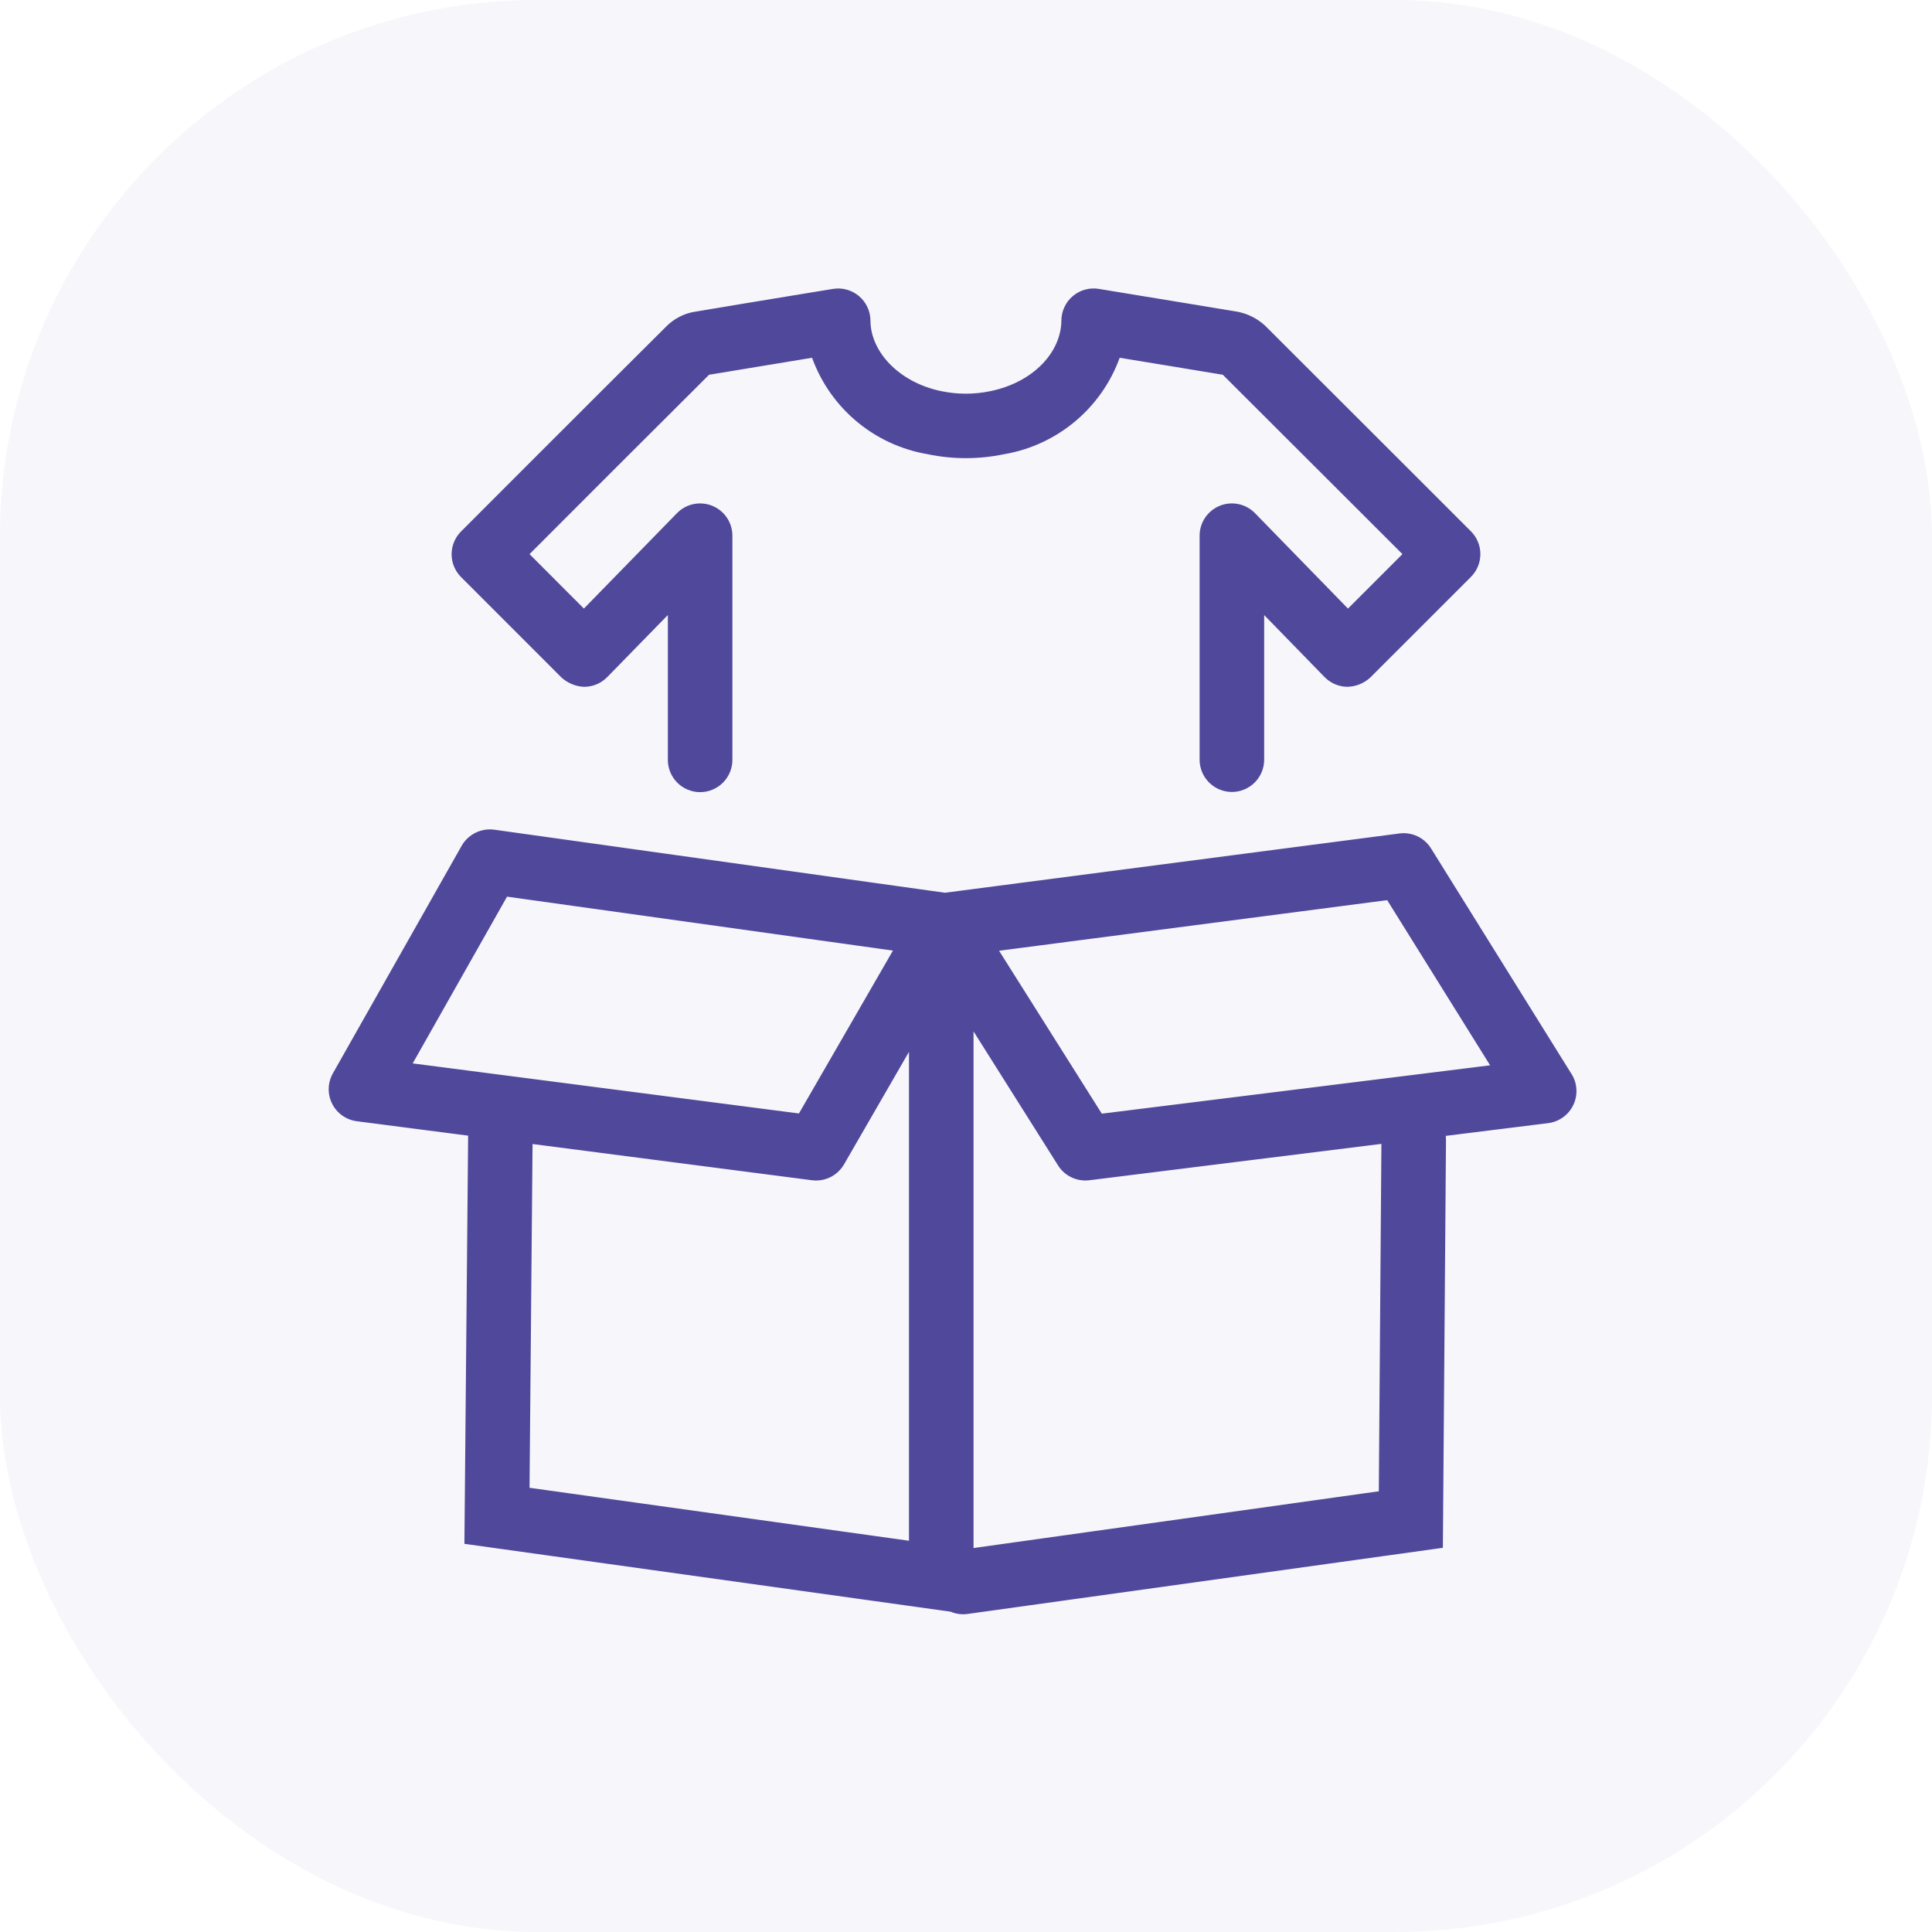
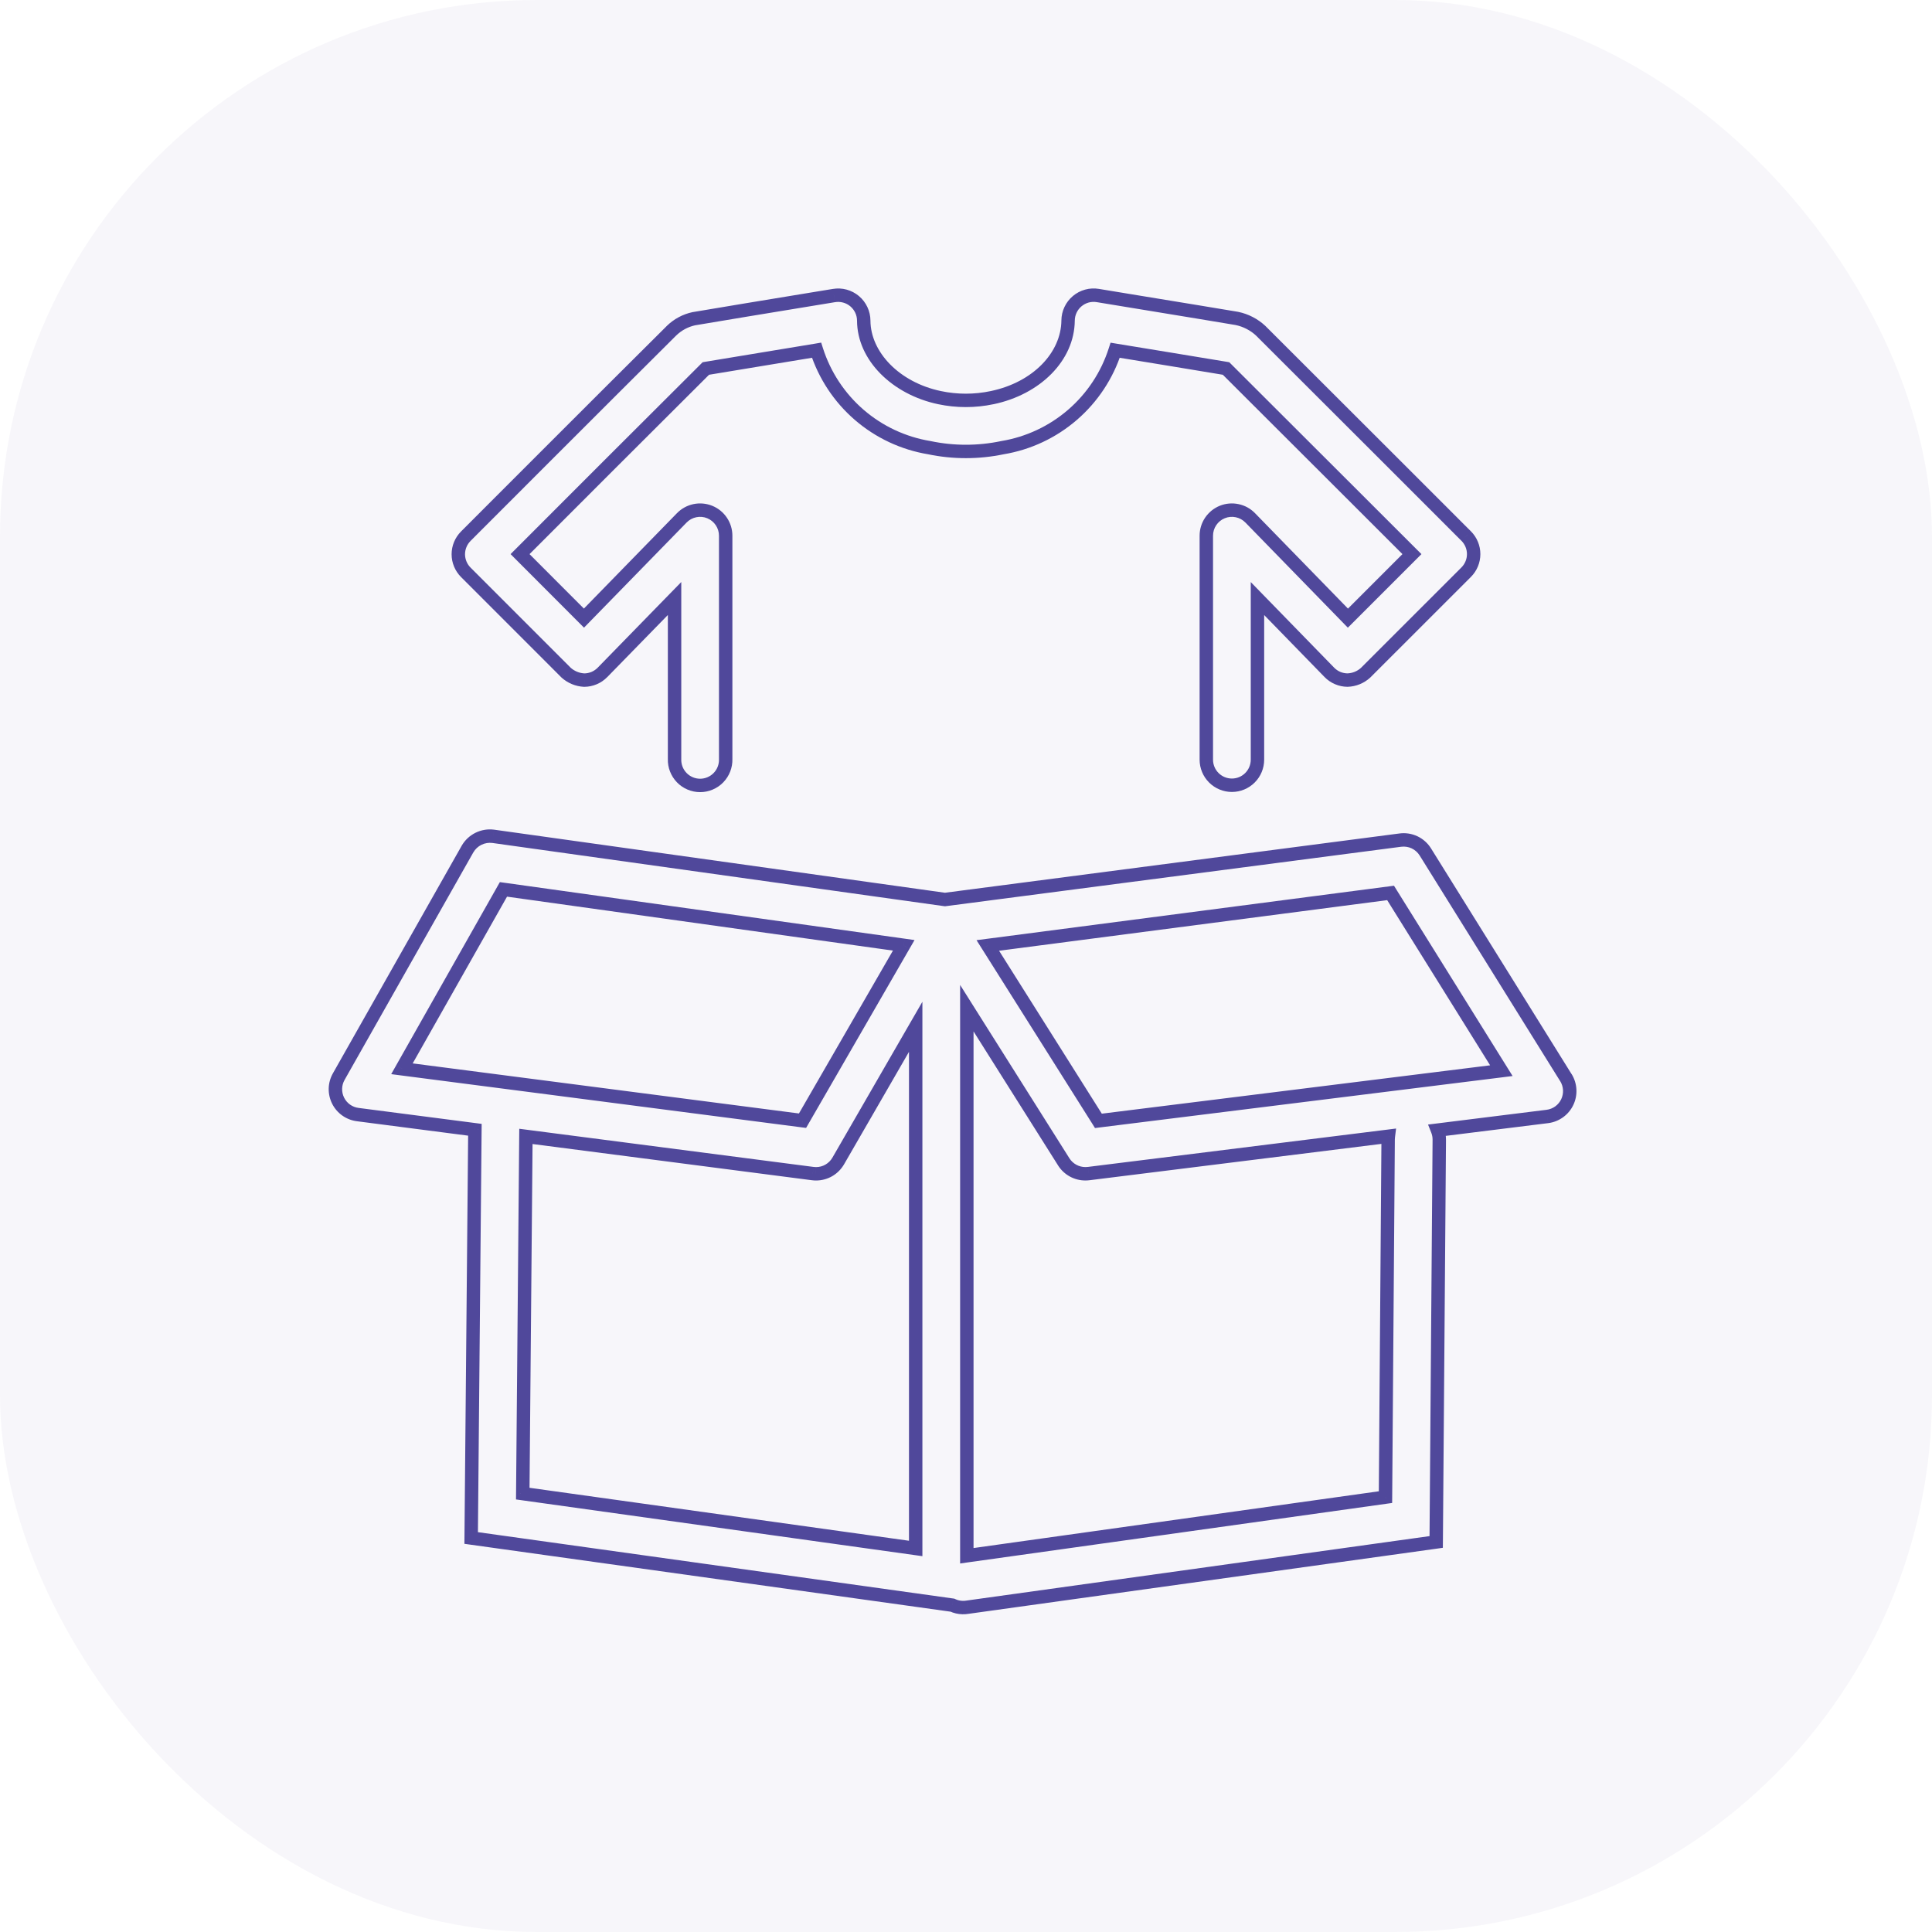
<svg xmlns="http://www.w3.org/2000/svg" width="72" height="72" viewBox="0 0 72 72" fill="none">
  <rect width="72" height="72" rx="20" fill="#50489B" fill-opacity="0.05" />
-   <path fill-rule="evenodd" clip-rule="evenodd" d="M21.774 25.346C21.522 25.334 21.282 25.235 21.095 25.066L17.36 21.329C17.271 21.241 17.201 21.136 17.153 21.02C17.105 20.905 17.08 20.781 17.08 20.656C17.08 20.53 17.105 20.407 17.153 20.291C17.201 20.175 17.271 20.07 17.36 19.982C17.36 19.982 22.698 14.636 25.024 12.326C25.255 12.1 25.546 11.944 25.862 11.877C26.284 11.802 29.07 11.344 30.397 11.126L31.077 11.014C31.213 10.991 31.353 10.998 31.486 11.034C31.62 11.071 31.744 11.136 31.849 11.225C31.955 11.313 32.04 11.424 32.099 11.55C32.158 11.675 32.188 11.811 32.189 11.95C32.194 13.271 33.382 14.476 35.013 14.819C35.66 14.955 36.328 14.955 36.975 14.819C38.629 14.473 39.793 13.292 39.805 11.944C39.806 11.806 39.837 11.67 39.896 11.546C39.955 11.421 40.04 11.311 40.145 11.222C40.251 11.134 40.375 11.069 40.508 11.033C40.641 10.997 40.78 10.99 40.916 11.013C41.037 11.034 41.611 11.128 42.338 11.247C43.764 11.481 45.776 11.811 46.097 11.868C46.428 11.937 46.734 12.095 46.982 12.325C49.297 14.631 54.639 19.976 54.639 19.976C54.728 20.065 54.798 20.17 54.846 20.285C54.894 20.401 54.919 20.525 54.919 20.65C54.919 20.775 54.894 20.899 54.846 21.015C54.798 21.131 54.728 21.235 54.639 21.324L50.897 25.066C50.711 25.238 50.47 25.337 50.217 25.345C50.091 25.344 49.966 25.318 49.85 25.268C49.734 25.219 49.629 25.147 49.541 25.057L46.862 22.307V28.311C46.862 28.563 46.762 28.806 46.583 28.985C46.404 29.163 46.162 29.264 45.909 29.264C45.656 29.264 45.414 29.163 45.235 28.985C45.056 28.806 44.956 28.563 44.956 28.311V19.964C44.956 19.774 45.013 19.589 45.118 19.432C45.224 19.275 45.374 19.152 45.55 19.081C45.726 19.01 45.919 18.992 46.104 19.031C46.29 19.07 46.459 19.163 46.592 19.299L50.233 23.036L52.619 20.65C52.115 20.147 51.37 19.403 50.535 18.568L50.531 18.565L50.53 18.564L50.524 18.557C48.886 16.921 46.903 14.939 45.692 13.733C45.25 13.656 41.894 13.107 41.559 13.053C41.261 13.985 40.711 14.818 39.97 15.458C39.229 16.099 38.326 16.523 37.36 16.683C36.46 16.872 35.531 16.872 34.631 16.683C33.664 16.523 32.761 16.1 32.02 15.459C31.279 14.818 30.729 13.985 30.431 13.052C30.308 13.073 29.691 13.174 28.966 13.293C27.912 13.466 26.629 13.676 26.305 13.733C24.431 15.596 20.863 19.166 19.381 20.65L21.762 23.035L25.409 19.298C25.541 19.163 25.711 19.07 25.897 19.031C26.082 18.992 26.275 19.01 26.45 19.081C26.626 19.153 26.776 19.275 26.882 19.432C26.988 19.589 27.044 19.774 27.044 19.964V28.288C27.048 28.416 27.026 28.543 26.98 28.662C26.934 28.781 26.864 28.889 26.776 28.981C26.687 29.073 26.58 29.145 26.463 29.195C26.345 29.245 26.219 29.271 26.091 29.271C25.964 29.271 25.837 29.245 25.72 29.195C25.602 29.145 25.496 29.073 25.407 28.981C25.318 28.889 25.249 28.781 25.203 28.662C25.157 28.543 25.135 28.416 25.139 28.288V22.305L22.452 25.058C22.363 25.149 22.258 25.221 22.142 25.27C22.025 25.319 21.901 25.345 21.774 25.346ZM31.237 43.268L34.125 38.265V57.706L19.482 55.663L19.599 42.35L30.29 43.736C30.331 43.742 30.372 43.744 30.413 43.744C30.58 43.744 30.744 43.7 30.889 43.616C31.033 43.533 31.154 43.413 31.237 43.268ZM13.331 41.537L17.698 42.103L17.559 57.316L35.493 59.82C35.553 59.848 35.615 59.87 35.68 59.885C35.806 59.914 35.935 59.917 36.062 59.895L53.523 57.465L53.638 42.477C53.639 42.354 53.616 42.232 53.571 42.117L57.665 41.608C57.824 41.588 57.975 41.528 58.105 41.434C58.234 41.341 58.338 41.216 58.407 41.072C58.476 40.928 58.507 40.768 58.498 40.609C58.49 40.449 58.441 40.294 58.356 40.158L58.357 40.162L53.118 31.749C53.021 31.593 52.882 31.469 52.717 31.391C52.551 31.313 52.367 31.285 52.185 31.309L35.218 33.522L18.383 31.168C18.194 31.143 18.002 31.174 17.831 31.259C17.66 31.343 17.518 31.477 17.423 31.642L12.624 40.123C12.547 40.259 12.504 40.412 12.5 40.568C12.496 40.724 12.531 40.879 12.601 41.019C12.67 41.158 12.774 41.279 12.901 41.369C13.028 41.46 13.176 41.517 13.331 41.537ZM51.74 42.345L40.569 43.736C40.53 43.741 40.49 43.743 40.451 43.743C40.289 43.743 40.131 43.703 39.989 43.626C39.848 43.548 39.728 43.436 39.642 43.299L36.031 37.571V57.978L51.633 55.794L51.732 42.456C51.733 42.419 51.735 42.382 51.74 42.345ZM29.908 41.765L14.979 39.83L18.762 33.145L33.68 35.229L29.908 41.765ZM40.934 41.771L36.812 35.234L51.823 33.277L55.951 39.901L40.934 41.771Z" fill="#50489B" />
-   <path d="M21.095 25.066L20.918 25.243L20.927 25.251L21.095 25.066ZM21.774 25.346L21.763 25.596L21.776 25.596L21.774 25.346ZM17.36 21.329L17.537 21.153L17.536 21.152L17.36 21.329ZM17.153 21.02L16.922 21.116L17.153 21.02ZM17.153 20.291L16.922 20.195L17.153 20.291ZM17.36 19.982L17.536 20.159L17.537 20.159L17.36 19.982ZM25.024 12.326L24.849 12.147L24.848 12.149L25.024 12.326ZM25.862 11.877L25.818 11.63L25.81 11.632L25.862 11.877ZM30.397 11.126L30.438 11.373L30.438 11.373L30.397 11.126ZM31.077 11.014L31.117 11.261L31.119 11.261L31.077 11.014ZM31.486 11.034L31.552 10.793V10.793L31.486 11.034ZM32.099 11.55L31.873 11.656V11.656L32.099 11.55ZM32.189 11.95L32.439 11.948L32.439 11.948L32.189 11.95ZM35.013 14.819L35.064 14.574L35.064 14.574L35.013 14.819ZM36.975 14.819L36.923 14.574L36.923 14.574L36.975 14.819ZM39.805 11.944L40.054 11.946V11.946L39.805 11.944ZM39.896 11.546L40.122 11.652L39.896 11.546ZM40.145 11.222L40.306 11.414L40.306 11.414L40.145 11.222ZM40.508 11.033L40.442 10.792V10.792L40.508 11.033ZM40.916 11.013L40.874 11.26L40.874 11.26L40.916 11.013ZM42.338 11.247L42.297 11.494L42.297 11.494L42.338 11.247ZM46.097 11.868L46.148 11.623L46.14 11.621L46.097 11.868ZM46.982 12.325L47.158 12.148L47.152 12.142L46.982 12.325ZM54.639 19.976L54.462 20.153L54.463 20.153L54.639 19.976ZM54.846 20.285L55.077 20.19L55.077 20.19L54.846 20.285ZM54.846 21.015L55.077 21.111L55.077 21.111L54.846 21.015ZM54.639 21.324L54.463 21.147L54.463 21.147L54.639 21.324ZM50.897 25.066L51.067 25.249L51.074 25.242L50.897 25.066ZM50.217 25.345L50.215 25.595L50.224 25.595L50.217 25.345ZM49.85 25.268L49.752 25.498L49.752 25.498L49.85 25.268ZM49.541 25.057L49.72 24.882L49.72 24.882L49.541 25.057ZM46.862 22.307L47.041 22.132L46.612 21.692V22.307H46.862ZM46.583 28.985L46.406 28.808L46.406 28.808L46.583 28.985ZM45.235 28.985L45.412 28.808L45.412 28.808L45.235 28.985ZM44.956 19.964L44.706 19.964V19.964H44.956ZM45.118 19.432L45.326 19.571L45.326 19.571L45.118 19.432ZM46.104 19.031L46.155 18.787L46.155 18.787L46.104 19.031ZM46.592 19.299L46.413 19.474L46.413 19.474L46.592 19.299ZM50.233 23.036L50.054 23.211L50.23 23.392L50.41 23.213L50.233 23.036ZM52.619 20.65L52.796 20.827L52.973 20.65L52.795 20.473L52.619 20.65ZM50.535 18.568L50.711 18.391L50.711 18.391L50.535 18.568ZM50.531 18.565L50.354 18.741L50.354 18.741L50.531 18.565ZM50.53 18.564L50.707 18.387L50.707 18.387L50.53 18.564ZM50.524 18.557L50.347 18.734L50.347 18.734L50.524 18.557ZM45.692 13.733L45.868 13.556L45.812 13.5L45.734 13.486L45.692 13.733ZM41.559 13.053L41.599 12.806L41.387 12.771L41.321 12.976L41.559 13.053ZM39.97 15.458L40.134 15.647L39.97 15.458ZM37.36 16.683L37.319 16.436L37.309 16.438L37.36 16.683ZM34.631 16.683L34.682 16.438L34.672 16.436L34.631 16.683ZM32.02 15.459L32.183 15.27V15.27L32.02 15.459ZM30.431 13.052L30.669 12.976L30.603 12.768L30.388 12.805L30.431 13.052ZM28.966 13.293L28.925 13.046L28.966 13.293ZM26.305 13.733L26.262 13.486L26.184 13.5L26.128 13.556L26.305 13.733ZM19.381 20.65L19.204 20.474L19.028 20.65L19.204 20.827L19.381 20.65ZM21.762 23.035L21.585 23.212L21.764 23.391L21.941 23.21L21.762 23.035ZM25.409 19.298L25.23 19.123L25.23 19.123L25.409 19.298ZM25.897 19.031L25.846 18.786L25.897 19.031ZM26.45 19.081L26.356 19.313L26.45 19.081ZM26.882 19.432L26.674 19.572L26.882 19.432ZM27.044 19.964H27.294V19.964L27.044 19.964ZM27.044 28.288H26.794L26.794 28.296L27.044 28.288ZM26.776 28.981L26.596 28.807L26.596 28.807L26.776 28.981ZM25.72 29.195L25.622 29.425H25.622L25.72 29.195ZM25.407 28.981L25.587 28.807L25.587 28.807L25.407 28.981ZM25.139 28.288L25.389 28.296V28.288H25.139ZM25.139 22.305H25.389V21.691L24.96 22.13L25.139 22.305ZM22.452 25.058L22.63 25.233L22.631 25.233L22.452 25.058ZM22.142 25.27L22.239 25.5H22.239L22.142 25.27ZM34.125 38.265H34.375V37.332L33.908 38.14L34.125 38.265ZM31.237 43.268L31.021 43.143L31.021 43.143L31.237 43.268ZM34.125 57.706L34.09 57.954L34.375 57.994V57.706H34.125ZM19.482 55.663L19.232 55.66L19.23 55.88L19.447 55.91L19.482 55.663ZM19.599 42.35L19.631 42.102L19.352 42.066L19.349 42.348L19.599 42.35ZM30.29 43.736L30.326 43.488L30.322 43.488L30.29 43.736ZM30.413 43.744L30.413 43.494L30.41 43.494L30.413 43.744ZM30.889 43.616L31.014 43.833H31.014L30.889 43.616ZM17.698 42.103L17.948 42.106L17.95 41.884L17.73 41.855L17.698 42.103ZM13.331 41.537L13.363 41.289L13.363 41.289L13.331 41.537ZM17.559 57.316L17.309 57.314L17.307 57.534L17.524 57.564L17.559 57.316ZM35.493 59.82L35.599 59.593L35.565 59.577L35.527 59.572L35.493 59.82ZM35.68 59.885L35.623 60.128L35.68 59.885ZM36.062 59.895L36.028 59.647L36.019 59.649L36.062 59.895ZM53.523 57.465L53.557 57.712L53.771 57.682L53.773 57.467L53.523 57.465ZM53.638 42.477L53.388 42.475L53.388 42.475L53.638 42.477ZM53.571 42.117L53.54 41.869L53.219 41.909L53.338 42.209L53.571 42.117ZM57.665 41.608L57.696 41.856L57.697 41.856L57.665 41.608ZM58.105 41.434L58.251 41.637L58.105 41.434ZM58.407 41.072L58.182 40.964L58.182 40.964L58.407 41.072ZM58.498 40.609L58.748 40.595V40.595L58.498 40.609ZM58.356 40.158L58.569 40.026L58.114 40.219L58.356 40.158ZM58.357 40.162L58.145 40.294L58.6 40.101L58.357 40.162ZM53.118 31.749L52.906 31.881L52.906 31.881L53.118 31.749ZM52.717 31.391L52.823 31.165V31.165L52.717 31.391ZM52.185 31.309L52.218 31.556L52.218 31.556L52.185 31.309ZM35.218 33.522L35.183 33.77L35.217 33.774L35.25 33.77L35.218 33.522ZM18.383 31.168L18.418 30.92L18.416 30.92L18.383 31.168ZM17.423 31.642L17.206 31.517L17.205 31.519L17.423 31.642ZM12.624 40.123L12.841 40.247L12.841 40.246L12.624 40.123ZM12.5 40.568L12.25 40.562L12.5 40.568ZM12.601 41.019L12.824 40.907L12.601 41.019ZM12.901 41.369L13.046 41.166L13.046 41.166L12.901 41.369ZM51.74 42.345L51.988 42.377L52.028 42.057L51.709 42.097L51.74 42.345ZM40.569 43.736L40.539 43.488L40.537 43.488L40.569 43.736ZM40.451 43.743L40.453 43.493L40.45 43.493L40.451 43.743ZM39.989 43.626L39.869 43.845L39.869 43.845L39.989 43.626ZM39.642 43.299L39.431 43.432L39.431 43.433L39.642 43.299ZM36.031 37.571L36.242 37.438L35.781 36.706V37.571H36.031ZM36.031 57.978H35.781V58.266L36.065 58.226L36.031 57.978ZM51.633 55.794L51.667 56.041L51.881 56.011L51.883 55.796L51.633 55.794ZM51.732 42.456L51.482 42.454V42.455L51.732 42.456ZM14.979 39.83L14.762 39.706L14.579 40.03L14.947 40.078L14.979 39.83ZM29.908 41.765L29.875 42.013L30.041 42.034L30.124 41.89L29.908 41.765ZM18.762 33.145L18.796 32.897L18.628 32.874L18.544 33.022L18.762 33.145ZM33.68 35.229L33.896 35.354L34.082 35.033L33.714 34.981L33.68 35.229ZM36.812 35.234L36.78 34.987L36.392 35.037L36.601 35.368L36.812 35.234ZM40.934 41.771L40.723 41.904L40.807 42.039L40.965 42.019L40.934 41.771ZM51.823 33.277L52.035 33.145L51.95 33.008L51.791 33.029L51.823 33.277ZM55.951 39.901L55.982 40.149L56.37 40.1L56.163 39.768L55.951 39.901ZM20.927 25.251C21.157 25.459 21.453 25.581 21.763 25.596L21.786 25.096C21.592 25.087 21.407 25.011 21.263 24.881L20.927 25.251ZM17.183 21.506L20.918 25.242L21.272 24.889L17.537 21.153L17.183 21.506ZM16.922 21.116C16.983 21.262 17.071 21.395 17.183 21.506L17.536 21.152C17.471 21.087 17.419 21.01 17.384 20.924L16.922 21.116ZM16.83 20.656C16.83 20.814 16.861 20.97 16.922 21.116L17.384 20.924C17.349 20.839 17.33 20.748 17.33 20.656H16.83ZM16.922 20.195C16.861 20.341 16.83 20.498 16.83 20.656H17.33C17.33 20.563 17.349 20.472 17.384 20.387L16.922 20.195ZM17.183 19.805C17.071 19.917 16.983 20.049 16.922 20.195L17.384 20.387C17.419 20.301 17.471 20.224 17.536 20.159L17.183 19.805ZM24.848 12.149C23.684 13.304 21.768 15.218 20.143 16.843C19.33 17.656 18.59 18.396 18.053 18.934C17.785 19.202 17.567 19.42 17.417 19.571C17.341 19.646 17.283 19.705 17.243 19.745C17.223 19.764 17.208 19.78 17.198 19.79C17.193 19.795 17.189 19.799 17.187 19.801C17.185 19.803 17.184 19.803 17.184 19.804C17.183 19.805 17.183 19.805 17.183 19.805C17.183 19.805 17.183 19.805 17.183 19.805C17.183 19.805 17.183 19.805 17.36 19.982C17.537 20.159 17.537 20.158 17.537 20.158C17.537 20.158 17.537 20.158 17.537 20.158C17.537 20.158 17.537 20.158 17.538 20.157C17.538 20.157 17.539 20.156 17.54 20.155C17.543 20.152 17.547 20.148 17.552 20.143C17.562 20.133 17.577 20.118 17.597 20.098C17.637 20.058 17.695 20 17.77 19.924C17.921 19.774 18.139 19.556 18.407 19.287C18.944 18.75 19.684 18.009 20.496 17.197C22.122 15.572 24.037 13.658 25.2 12.503L24.848 12.149ZM25.81 11.632C25.447 11.709 25.114 11.888 24.849 12.147L25.198 12.505C25.396 12.312 25.644 12.179 25.914 12.121L25.81 11.632ZM30.357 10.879C29.031 11.097 26.242 11.555 25.818 11.631L25.906 12.123C26.326 12.048 29.108 11.591 30.438 11.373L30.357 10.879ZM31.036 10.768L30.357 10.879L30.438 11.373L31.117 11.261L31.036 10.768ZM31.552 10.793C31.384 10.747 31.207 10.739 31.035 10.768L31.119 11.261C31.219 11.244 31.322 11.249 31.421 11.276L31.552 10.793ZM32.01 11.033C31.877 10.921 31.72 10.839 31.552 10.793L31.421 11.276C31.519 11.302 31.61 11.35 31.689 11.416L32.01 11.033ZM32.325 11.444C32.251 11.286 32.144 11.146 32.01 11.033L31.689 11.416C31.767 11.482 31.829 11.563 31.873 11.656L32.325 11.444ZM32.439 11.948C32.438 11.774 32.399 11.601 32.325 11.444L31.873 11.656C31.916 11.748 31.939 11.849 31.939 11.951L32.439 11.948ZM35.064 14.574C33.507 14.247 32.444 13.114 32.439 11.948L31.939 11.95C31.945 13.428 33.257 14.705 34.961 15.063L35.064 14.574ZM36.923 14.574C36.31 14.704 35.677 14.704 35.064 14.574L34.961 15.063C35.642 15.207 36.345 15.207 37.026 15.063L36.923 14.574ZM39.555 11.942C39.544 13.135 38.503 14.244 36.923 14.574L37.026 15.064C38.755 14.702 40.041 13.448 40.054 11.946L39.555 11.942ZM39.67 11.439C39.595 11.596 39.556 11.768 39.555 11.942L40.054 11.946C40.055 11.845 40.078 11.744 40.122 11.652L39.67 11.439ZM39.985 11.031C39.851 11.142 39.744 11.282 39.67 11.439L40.122 11.652C40.165 11.56 40.228 11.479 40.306 11.414L39.985 11.031ZM40.442 10.792C40.274 10.837 40.118 10.919 39.985 11.031L40.306 11.414C40.384 11.349 40.475 11.301 40.573 11.274L40.442 10.792ZM40.958 10.767C40.786 10.738 40.61 10.746 40.442 10.792L40.573 11.274C40.671 11.248 40.774 11.243 40.874 11.26L40.958 10.767ZM42.378 11.001C41.651 10.881 41.077 10.787 40.957 10.767L40.874 11.26C40.996 11.28 41.571 11.375 42.297 11.494L42.378 11.001ZM46.14 11.621C45.818 11.565 43.803 11.234 42.378 11.001L42.297 11.494C43.725 11.728 45.734 12.058 46.053 12.114L46.14 11.621ZM47.152 12.142C46.871 11.881 46.523 11.701 46.148 11.623L46.046 12.113C46.332 12.172 46.597 12.309 46.812 12.508L47.152 12.142ZM54.639 19.976C54.816 19.8 54.816 19.8 54.816 19.8C54.816 19.8 54.816 19.799 54.816 19.799C54.816 19.799 54.816 19.799 54.815 19.799C54.815 19.798 54.814 19.797 54.812 19.796C54.81 19.793 54.806 19.789 54.801 19.784C54.791 19.774 54.776 19.759 54.756 19.739C54.716 19.699 54.657 19.641 54.582 19.566C54.431 19.415 54.214 19.197 53.945 18.928C53.408 18.391 52.668 17.651 51.855 16.839C50.23 15.214 48.316 13.301 47.158 12.148L46.805 12.502C47.963 13.655 49.877 15.568 51.502 17.192C52.314 18.005 53.055 18.745 53.592 19.282C53.86 19.55 54.078 19.768 54.228 19.919C54.304 19.994 54.362 20.053 54.402 20.093C54.422 20.112 54.437 20.128 54.447 20.138C54.452 20.143 54.456 20.147 54.459 20.149C54.46 20.151 54.461 20.151 54.462 20.152C54.462 20.152 54.462 20.153 54.462 20.153C54.462 20.153 54.462 20.153 54.462 20.153C54.462 20.153 54.462 20.153 54.639 19.976ZM55.077 20.19C55.017 20.044 54.928 19.911 54.816 19.799L54.463 20.153C54.528 20.218 54.58 20.296 54.615 20.381L55.077 20.19ZM55.169 20.65C55.169 20.492 55.138 20.336 55.077 20.19L54.615 20.381C54.651 20.466 54.669 20.558 54.669 20.65H55.169ZM55.077 21.111C55.138 20.965 55.169 20.808 55.169 20.65H54.669C54.669 20.742 54.651 20.834 54.615 20.919L55.077 21.111ZM54.816 21.501C54.928 21.389 55.017 21.257 55.077 21.111L54.615 20.919C54.58 21.004 54.528 21.082 54.463 21.147L54.816 21.501ZM51.074 25.242L54.816 21.501L54.463 21.147L50.72 24.889L51.074 25.242ZM50.224 25.595C50.538 25.585 50.837 25.462 51.067 25.249L50.727 24.883C50.585 25.014 50.402 25.089 50.209 25.095L50.224 25.595ZM49.752 25.498C49.898 25.561 50.056 25.594 50.215 25.595L50.219 25.095C50.126 25.094 50.034 25.075 49.948 25.039L49.752 25.498ZM49.362 25.231C49.473 25.345 49.605 25.436 49.752 25.498L49.948 25.039C49.863 25.002 49.785 24.949 49.72 24.882L49.362 25.231ZM46.683 22.481L49.362 25.231L49.72 24.882L47.041 22.132L46.683 22.481ZM47.112 28.311V22.307H46.612V28.311H47.112ZM46.76 29.161C46.985 28.936 47.112 28.63 47.112 28.311H46.612C46.612 28.497 46.538 28.676 46.406 28.808L46.76 29.161ZM45.909 29.514C46.228 29.514 46.534 29.387 46.76 29.161L46.406 28.808C46.274 28.94 46.096 29.014 45.909 29.014V29.514ZM45.058 29.161C45.284 29.387 45.59 29.514 45.909 29.514V29.014C45.722 29.014 45.544 28.94 45.412 28.808L45.058 29.161ZM44.706 28.311C44.706 28.63 44.833 28.936 45.058 29.161L45.412 28.808C45.28 28.676 45.206 28.497 45.206 28.311H44.706ZM44.706 19.964V28.311H45.206V19.964H44.706ZM44.911 19.292C44.777 19.491 44.706 19.724 44.706 19.964L45.206 19.964C45.206 19.824 45.248 19.687 45.326 19.571L44.911 19.292ZM45.456 18.849C45.234 18.94 45.045 19.094 44.911 19.292L45.326 19.571C45.404 19.455 45.515 19.365 45.644 19.313L45.456 18.849ZM46.155 18.787C45.921 18.738 45.678 18.759 45.456 18.849L45.644 19.313C45.774 19.26 45.916 19.247 46.053 19.276L46.155 18.787ZM46.771 19.125C46.604 18.953 46.39 18.835 46.155 18.787L46.053 19.276C46.19 19.305 46.315 19.373 46.413 19.474L46.771 19.125ZM50.412 22.862L46.771 19.125L46.413 19.474L50.054 23.211L50.412 22.862ZM52.442 20.473L50.056 22.86L50.41 23.213L52.796 20.827L52.442 20.473ZM50.358 18.745C51.193 19.58 51.938 20.324 52.442 20.827L52.795 20.473C52.291 19.97 51.547 19.226 50.711 18.391L50.358 18.745ZM50.354 18.741L50.358 18.745L50.711 18.391L50.708 18.388L50.354 18.741ZM50.353 18.74L50.354 18.741L50.708 18.388L50.707 18.387L50.353 18.74ZM50.347 18.734L50.354 18.741L50.707 18.387L50.7 18.38L50.347 18.734ZM45.515 13.91C46.726 15.116 48.71 17.098 50.347 18.734L50.7 18.38C49.063 16.744 47.079 14.762 45.868 13.556L45.515 13.91ZM41.519 13.299C41.855 13.354 45.209 13.903 45.649 13.979L45.734 13.486C45.291 13.41 41.933 12.861 41.599 12.806L41.519 13.299ZM40.134 15.647C40.909 14.977 41.485 14.105 41.797 13.129L41.321 12.976C41.037 13.865 40.513 14.659 39.807 15.269L40.134 15.647ZM37.401 16.93C38.413 16.762 39.358 16.318 40.134 15.647L39.807 15.269C39.1 15.88 38.24 16.283 37.319 16.436L37.401 16.93ZM34.58 16.928C35.513 17.123 36.478 17.123 37.411 16.928L37.309 16.438C36.443 16.62 35.548 16.62 34.682 16.438L34.58 16.928ZM31.856 15.648C32.632 16.319 33.578 16.762 34.59 16.93L34.672 16.436C33.751 16.284 32.889 15.88 32.183 15.27L31.856 15.648ZM30.193 13.128C30.505 14.105 31.08 14.977 31.856 15.648L32.183 15.27C31.477 14.659 30.953 13.865 30.669 12.976L30.193 13.128ZM29.006 13.54C29.73 13.421 30.349 13.32 30.474 13.298L30.388 12.805C30.267 12.826 29.651 12.927 28.925 13.046L29.006 13.54ZM26.348 13.979C26.67 13.923 27.951 13.713 29.006 13.54L28.925 13.046C27.872 13.219 26.588 13.43 26.262 13.486L26.348 13.979ZM19.558 20.827C21.04 19.343 24.607 15.773 26.481 13.91L26.128 13.556C24.254 15.419 20.686 18.989 19.204 20.474L19.558 20.827ZM21.939 22.859L19.558 20.474L19.204 20.827L21.585 23.212L21.939 22.859ZM25.23 19.123L21.583 22.861L21.941 23.21L25.588 19.473L25.23 19.123ZM25.846 18.786C25.612 18.835 25.397 18.952 25.23 19.123L25.588 19.473C25.686 19.373 25.811 19.304 25.948 19.276L25.846 18.786ZM26.545 18.85C26.323 18.76 26.08 18.738 25.846 18.786L25.948 19.276C26.084 19.247 26.227 19.26 26.356 19.313L26.545 18.85ZM27.089 19.293C26.956 19.094 26.766 18.94 26.545 18.85L26.356 19.313C26.485 19.366 26.596 19.456 26.674 19.572L27.089 19.293ZM27.294 19.964C27.294 19.725 27.223 19.491 27.089 19.293L26.674 19.572C26.752 19.688 26.794 19.824 26.794 19.964L27.294 19.964ZM27.294 28.288V19.964H26.794V28.288H27.294ZM27.213 28.752C27.271 28.602 27.299 28.442 27.294 28.28L26.794 28.296C26.797 28.39 26.781 28.484 26.747 28.572L27.213 28.752ZM26.955 29.155C27.067 29.039 27.155 28.902 27.213 28.752L26.747 28.572C26.713 28.659 26.662 28.739 26.596 28.807L26.955 29.155ZM26.56 29.425C26.709 29.363 26.843 29.271 26.955 29.155L26.596 28.807C26.531 28.875 26.452 28.928 26.365 28.965L26.56 29.425ZM26.091 29.521C26.253 29.521 26.412 29.488 26.56 29.425L26.365 28.965C26.279 29.002 26.186 29.021 26.091 29.021V29.521ZM25.622 29.425C25.771 29.488 25.93 29.521 26.091 29.521V29.021C25.997 29.021 25.904 29.002 25.817 28.965L25.622 29.425ZM25.228 29.155C25.34 29.271 25.474 29.363 25.622 29.425L25.817 28.965C25.731 28.928 25.652 28.875 25.587 28.807L25.228 29.155ZM24.97 28.752C25.028 28.902 25.116 29.039 25.228 29.155L25.587 28.807C25.521 28.739 25.47 28.659 25.436 28.572L24.97 28.752ZM24.889 28.28C24.884 28.442 24.911 28.602 24.97 28.752L25.436 28.572C25.402 28.484 25.386 28.39 25.389 28.296L24.889 28.28ZM24.889 22.305V28.288H25.389V22.305H24.889ZM22.631 25.233L25.318 22.48L24.96 22.13L22.273 24.884L22.631 25.233ZM22.239 25.5C22.386 25.438 22.519 25.347 22.63 25.233L22.273 24.884C22.208 24.95 22.13 25.003 22.044 25.04L22.239 25.5ZM21.776 25.596C21.935 25.595 22.093 25.562 22.239 25.5L22.044 25.04C21.958 25.076 21.866 25.095 21.773 25.096L21.776 25.596ZM33.908 38.14L31.021 43.143L31.454 43.393L34.342 38.39L33.908 38.14ZM34.375 57.706V38.265H33.875V57.706H34.375ZM19.447 55.91L34.09 57.954L34.16 57.459L19.516 55.415L19.447 55.91ZM19.349 42.348L19.232 55.66L19.732 55.665L19.849 42.352L19.349 42.348ZM30.322 43.488L19.631 42.102L19.567 42.598L30.258 43.984L30.322 43.488ZM30.41 43.494C30.382 43.494 30.354 43.492 30.326 43.488L30.255 43.983C30.308 43.991 30.361 43.994 30.415 43.994L30.41 43.494ZM30.764 43.4C30.657 43.462 30.536 43.494 30.413 43.494L30.412 43.994C30.623 43.994 30.831 43.938 31.014 43.833L30.764 43.4ZM31.021 43.143C30.959 43.25 30.87 43.338 30.764 43.4L31.014 43.833C31.197 43.727 31.348 43.575 31.454 43.393L31.021 43.143ZM17.73 41.855L13.363 41.289L13.299 41.785L17.665 42.351L17.73 41.855ZM17.809 57.319L17.948 42.106L17.448 42.101L17.309 57.314L17.809 57.319ZM35.527 59.572L17.594 57.069L17.524 57.564L35.458 60.067L35.527 59.572ZM35.387 60.046C35.462 60.081 35.542 60.109 35.623 60.128L35.737 59.641C35.689 59.63 35.643 59.614 35.599 59.593L35.387 60.046ZM35.623 60.128C35.782 60.165 35.946 60.169 36.106 60.141L36.019 59.649C35.925 59.665 35.829 59.663 35.737 59.641L35.623 60.128ZM36.097 60.142L53.557 57.712L53.488 57.217L36.028 59.647L36.097 60.142ZM53.773 57.467L53.888 42.479L53.388 42.475L53.273 57.463L53.773 57.467ZM53.888 42.48C53.889 42.324 53.86 42.17 53.803 42.025L53.338 42.209C53.372 42.294 53.389 42.384 53.388 42.475L53.888 42.48ZM57.635 41.359L53.54 41.869L53.602 42.365L57.696 41.856L57.635 41.359ZM57.959 41.232C57.863 41.301 57.751 41.345 57.634 41.359L57.697 41.856C57.897 41.831 58.087 41.755 58.251 41.637L57.959 41.232ZM58.182 40.964C58.131 41.071 58.054 41.163 57.959 41.232L58.251 41.637C58.415 41.519 58.546 41.362 58.633 41.179L58.182 40.964ZM58.249 40.623C58.255 40.74 58.232 40.858 58.182 40.964L58.633 41.179C58.72 40.997 58.759 40.796 58.748 40.595L58.249 40.623ZM58.144 40.29C58.206 40.391 58.242 40.505 58.249 40.623L58.748 40.595C58.737 40.393 58.675 40.198 58.569 40.026L58.144 40.29ZM58.6 40.101L58.599 40.098L58.114 40.219L58.115 40.223L58.6 40.101ZM52.906 31.881L58.145 40.294L58.569 40.03L53.33 31.617L52.906 31.881ZM52.61 31.617C52.732 31.675 52.834 31.766 52.906 31.881L53.33 31.617C53.208 31.421 53.032 31.264 52.823 31.165L52.61 31.617ZM52.218 31.556C52.352 31.539 52.488 31.56 52.61 31.617L52.823 31.165C52.614 31.067 52.381 31.03 52.152 31.061L52.218 31.556ZM35.25 33.77L52.218 31.556L52.153 31.061L35.185 33.274L35.25 33.77ZM18.349 31.415L35.183 33.77L35.252 33.275L18.418 30.92L18.349 31.415ZM17.942 31.483C18.068 31.421 18.211 31.397 18.351 31.415L18.416 30.92C18.178 30.888 17.936 30.928 17.72 31.035L17.942 31.483ZM17.64 31.767C17.71 31.644 17.815 31.546 17.942 31.483L17.72 31.035C17.505 31.141 17.326 31.309 17.206 31.517L17.64 31.767ZM12.841 40.246L17.64 31.765L17.205 31.519L12.406 40L12.841 40.246ZM12.75 40.575C12.753 40.459 12.784 40.347 12.841 40.247L12.406 40C12.309 40.172 12.255 40.365 12.25 40.562L12.75 40.575ZM12.824 40.907C12.773 40.804 12.747 40.69 12.75 40.575L12.25 40.562C12.245 40.759 12.289 40.954 12.377 41.131L12.824 40.907ZM13.046 41.166C12.952 41.099 12.876 41.01 12.824 40.907L12.377 41.131C12.465 41.307 12.595 41.459 12.756 41.573L13.046 41.166ZM13.363 41.289C13.248 41.275 13.14 41.232 13.046 41.166L12.756 41.573C12.917 41.687 13.103 41.76 13.299 41.785L13.363 41.289ZM51.709 42.097L40.539 43.488L40.6 43.984L51.771 42.593L51.709 42.097ZM40.537 43.488C40.509 43.491 40.481 43.493 40.453 43.493L40.449 43.993C40.5 43.993 40.551 43.99 40.602 43.984L40.537 43.488ZM40.45 43.493C40.331 43.493 40.214 43.464 40.11 43.406L39.869 43.845C40.047 43.943 40.248 43.994 40.452 43.993L40.45 43.493ZM40.11 43.406C40.005 43.349 39.917 43.266 39.854 43.166L39.431 43.433C39.54 43.605 39.69 43.747 39.869 43.845L40.11 43.406ZM39.854 43.166L36.242 37.438L35.819 37.705L39.431 43.432L39.854 43.166ZM35.781 37.571V57.978H36.281V37.571H35.781ZM51.598 55.546L35.996 57.731L36.065 58.226L51.667 56.041L51.598 55.546ZM51.482 42.455L51.383 55.792L51.883 55.796L51.982 42.458L51.482 42.455ZM51.492 42.314C51.486 42.36 51.483 42.407 51.482 42.454L51.982 42.459C51.982 42.431 51.984 42.404 51.988 42.377L51.492 42.314ZM14.947 40.078L29.875 42.013L29.94 41.517L15.011 39.582L14.947 40.078ZM18.544 33.022L14.762 39.706L15.197 39.953L18.979 33.268L18.544 33.022ZM33.714 34.981L18.796 32.897L18.727 33.392L33.645 35.477L33.714 34.981ZM30.124 41.89L33.896 35.354L33.463 35.104L29.691 41.64L30.124 41.89ZM36.601 35.368L40.723 41.904L41.146 41.638L37.024 35.101L36.601 35.368ZM51.791 33.029L36.78 34.987L36.845 35.482L51.856 33.525L51.791 33.029ZM56.163 39.768L52.035 33.145L51.611 33.409L55.739 40.033L56.163 39.768ZM40.965 42.019L55.982 40.149L55.92 39.653L40.903 41.523L40.965 42.019Z" fill="#50489B" />
+   <path d="M21.095 25.066L20.918 25.243L20.927 25.251L21.095 25.066ZM21.774 25.346L21.763 25.596L21.776 25.596L21.774 25.346ZM17.36 21.329L17.537 21.153L17.536 21.152L17.36 21.329ZM17.153 21.02L16.922 21.116L17.153 21.02ZM17.153 20.291L16.922 20.195L17.153 20.291ZM17.36 19.982L17.536 20.159L17.537 20.159L17.36 19.982ZM25.024 12.326L24.849 12.147L24.848 12.149L25.024 12.326ZM25.862 11.877L25.818 11.63L25.81 11.632L25.862 11.877ZM30.397 11.126L30.438 11.373L30.438 11.373L30.397 11.126ZM31.077 11.014L31.117 11.261L31.119 11.261L31.077 11.014ZM31.486 11.034L31.552 10.793V10.793L31.486 11.034ZM32.099 11.55L31.873 11.656V11.656L32.099 11.55ZM32.189 11.95L32.439 11.948L32.439 11.948L32.189 11.95ZM35.013 14.819L35.064 14.574L35.064 14.574L35.013 14.819ZM36.975 14.819L36.923 14.574L36.923 14.574L36.975 14.819ZM39.805 11.944L40.054 11.946V11.946L39.805 11.944ZM39.896 11.546L40.122 11.652L39.896 11.546ZM40.145 11.222L40.306 11.414L40.306 11.414L40.145 11.222ZM40.508 11.033L40.442 10.792V10.792L40.508 11.033ZM40.916 11.013L40.874 11.26L40.874 11.26L40.916 11.013ZM42.338 11.247L42.297 11.494L42.297 11.494L42.338 11.247ZM46.097 11.868L46.148 11.623L46.14 11.621L46.097 11.868ZM46.982 12.325L47.158 12.148L47.152 12.142L46.982 12.325ZM54.639 19.976L54.462 20.153L54.463 20.153L54.639 19.976ZM54.846 20.285L55.077 20.19L55.077 20.19L54.846 20.285ZM54.846 21.015L55.077 21.111L55.077 21.111L54.846 21.015ZM54.639 21.324L54.463 21.147L54.463 21.147L54.639 21.324ZM50.897 25.066L51.067 25.249L51.074 25.242L50.897 25.066ZM50.217 25.345L50.215 25.595L50.224 25.595L50.217 25.345ZM49.85 25.268L49.752 25.498L49.752 25.498L49.85 25.268ZM49.541 25.057L49.72 24.882L49.72 24.882L49.541 25.057ZM46.862 22.307L47.041 22.132L46.612 21.692V22.307H46.862ZM46.583 28.985L46.406 28.808L46.406 28.808L46.583 28.985ZM45.235 28.985L45.412 28.808L45.412 28.808L45.235 28.985ZM44.956 19.964L44.706 19.964V19.964H44.956ZM45.118 19.432L45.326 19.571L45.326 19.571L45.118 19.432ZM46.104 19.031L46.155 18.787L46.155 18.787L46.104 19.031ZM46.592 19.299L46.413 19.474L46.413 19.474L46.592 19.299ZM50.233 23.036L50.054 23.211L50.23 23.392L50.41 23.213L50.233 23.036ZM52.619 20.65L52.796 20.827L52.973 20.65L52.795 20.473L52.619 20.65ZM50.535 18.568L50.711 18.391L50.711 18.391L50.535 18.568ZM50.531 18.565L50.354 18.741L50.354 18.741L50.531 18.565ZM50.53 18.564L50.707 18.387L50.707 18.387L50.53 18.564ZM50.524 18.557L50.347 18.734L50.347 18.734L50.524 18.557ZM45.692 13.733L45.868 13.556L45.812 13.5L45.734 13.486L45.692 13.733ZM41.559 13.053L41.599 12.806L41.387 12.771L41.321 12.976L41.559 13.053ZM39.97 15.458L40.134 15.647L39.97 15.458ZM37.36 16.683L37.319 16.436L37.309 16.438L37.36 16.683ZM34.631 16.683L34.682 16.438L34.672 16.436L34.631 16.683ZM32.02 15.459L32.183 15.27V15.27L32.02 15.459ZM30.431 13.052L30.669 12.976L30.603 12.768L30.388 12.805L30.431 13.052ZM28.966 13.293L28.925 13.046L28.966 13.293ZM26.305 13.733L26.262 13.486L26.184 13.5L26.128 13.556L26.305 13.733ZM19.381 20.65L19.204 20.474L19.028 20.65L19.204 20.827L19.381 20.65ZM21.762 23.035L21.585 23.212L21.764 23.391L21.941 23.21L21.762 23.035ZM25.409 19.298L25.23 19.123L25.23 19.123L25.409 19.298ZM25.897 19.031L25.846 18.786L25.897 19.031ZM26.45 19.081L26.356 19.313L26.45 19.081ZM26.882 19.432L26.674 19.572L26.882 19.432ZM27.044 19.964H27.294V19.964L27.044 19.964ZM27.044 28.288H26.794L26.794 28.296L27.044 28.288ZM26.776 28.981L26.596 28.807L26.596 28.807L26.776 28.981ZM25.72 29.195L25.622 29.425H25.622L25.72 29.195ZM25.407 28.981L25.587 28.807L25.587 28.807L25.407 28.981ZM25.139 28.288L25.389 28.296V28.288H25.139ZM25.139 22.305H25.389V21.691L24.96 22.13L25.139 22.305ZM22.452 25.058L22.63 25.233L22.631 25.233L22.452 25.058ZM22.142 25.27L22.239 25.5H22.239L22.142 25.27ZM34.125 38.265H34.375V37.332L33.908 38.14L34.125 38.265ZM31.237 43.268L31.021 43.143L31.021 43.143L31.237 43.268ZM34.125 57.706L34.09 57.954L34.375 57.994V57.706H34.125ZM19.482 55.663L19.232 55.66L19.23 55.88L19.447 55.91L19.482 55.663ZM19.599 42.35L19.631 42.102L19.352 42.066L19.349 42.348L19.599 42.35ZM30.29 43.736L30.326 43.488L30.322 43.488L30.29 43.736ZM30.413 43.744L30.413 43.494L30.41 43.494L30.413 43.744ZL31.014 43.833H31.014L30.889 43.616ZM17.698 42.103L17.948 42.106L17.95 41.884L17.73 41.855L17.698 42.103ZM13.331 41.537L13.363 41.289L13.363 41.289L13.331 41.537ZM17.559 57.316L17.309 57.314L17.307 57.534L17.524 57.564L17.559 57.316ZM35.493 59.82L35.599 59.593L35.565 59.577L35.527 59.572L35.493 59.82ZM35.68 59.885L35.623 60.128L35.68 59.885ZM36.062 59.895L36.028 59.647L36.019 59.649L36.062 59.895ZM53.523 57.465L53.557 57.712L53.771 57.682L53.773 57.467L53.523 57.465ZM53.638 42.477L53.388 42.475L53.388 42.475L53.638 42.477ZM53.571 42.117L53.54 41.869L53.219 41.909L53.338 42.209L53.571 42.117ZM57.665 41.608L57.696 41.856L57.697 41.856L57.665 41.608ZM58.105 41.434L58.251 41.637L58.105 41.434ZM58.407 41.072L58.182 40.964L58.182 40.964L58.407 41.072ZM58.498 40.609L58.748 40.595V40.595L58.498 40.609ZM58.356 40.158L58.569 40.026L58.114 40.219L58.356 40.158ZM58.357 40.162L58.145 40.294L58.6 40.101L58.357 40.162ZM53.118 31.749L52.906 31.881L52.906 31.881L53.118 31.749ZM52.717 31.391L52.823 31.165V31.165L52.717 31.391ZM52.185 31.309L52.218 31.556L52.218 31.556L52.185 31.309ZM35.218 33.522L35.183 33.77L35.217 33.774L35.25 33.77L35.218 33.522ZM18.383 31.168L18.418 30.92L18.416 30.92L18.383 31.168ZM17.423 31.642L17.206 31.517L17.205 31.519L17.423 31.642ZM12.624 40.123L12.841 40.247L12.841 40.246L12.624 40.123ZM12.5 40.568L12.25 40.562L12.5 40.568ZM12.601 41.019L12.824 40.907L12.601 41.019ZM12.901 41.369L13.046 41.166L13.046 41.166L12.901 41.369ZM51.74 42.345L51.988 42.377L52.028 42.057L51.709 42.097L51.74 42.345ZM40.569 43.736L40.539 43.488L40.537 43.488L40.569 43.736ZM40.451 43.743L40.453 43.493L40.45 43.493L40.451 43.743ZM39.989 43.626L39.869 43.845L39.869 43.845L39.989 43.626ZM39.642 43.299L39.431 43.432L39.431 43.433L39.642 43.299ZM36.031 37.571L36.242 37.438L35.781 36.706V37.571H36.031ZM36.031 57.978H35.781V58.266L36.065 58.226L36.031 57.978ZM51.633 55.794L51.667 56.041L51.881 56.011L51.883 55.796L51.633 55.794ZM51.732 42.456L51.482 42.454V42.455L51.732 42.456ZM14.979 39.83L14.762 39.706L14.579 40.03L14.947 40.078L14.979 39.83ZM29.908 41.765L29.875 42.013L30.041 42.034L30.124 41.89L29.908 41.765ZM18.762 33.145L18.796 32.897L18.628 32.874L18.544 33.022L18.762 33.145ZM33.68 35.229L33.896 35.354L34.082 35.033L33.714 34.981L33.68 35.229ZM36.812 35.234L36.78 34.987L36.392 35.037L36.601 35.368L36.812 35.234ZM40.934 41.771L40.723 41.904L40.807 42.039L40.965 42.019L40.934 41.771ZM51.823 33.277L52.035 33.145L51.95 33.008L51.791 33.029L51.823 33.277ZM55.951 39.901L55.982 40.149L56.37 40.1L56.163 39.768L55.951 39.901ZM20.927 25.251C21.157 25.459 21.453 25.581 21.763 25.596L21.786 25.096C21.592 25.087 21.407 25.011 21.263 24.881L20.927 25.251ZM17.183 21.506L20.918 25.242L21.272 24.889L17.537 21.153L17.183 21.506ZM16.922 21.116C16.983 21.262 17.071 21.395 17.183 21.506L17.536 21.152C17.471 21.087 17.419 21.01 17.384 20.924L16.922 21.116ZM16.83 20.656C16.83 20.814 16.861 20.97 16.922 21.116L17.384 20.924C17.349 20.839 17.33 20.748 17.33 20.656H16.83ZM16.922 20.195C16.861 20.341 16.83 20.498 16.83 20.656H17.33C17.33 20.563 17.349 20.472 17.384 20.387L16.922 20.195ZM17.183 19.805C17.071 19.917 16.983 20.049 16.922 20.195L17.384 20.387C17.419 20.301 17.471 20.224 17.536 20.159L17.183 19.805ZM24.848 12.149C23.684 13.304 21.768 15.218 20.143 16.843C19.33 17.656 18.59 18.396 18.053 18.934C17.785 19.202 17.567 19.42 17.417 19.571C17.341 19.646 17.283 19.705 17.243 19.745C17.223 19.764 17.208 19.78 17.198 19.79C17.193 19.795 17.189 19.799 17.187 19.801C17.185 19.803 17.184 19.803 17.184 19.804C17.183 19.805 17.183 19.805 17.183 19.805C17.183 19.805 17.183 19.805 17.183 19.805C17.183 19.805 17.183 19.805 17.36 19.982C17.537 20.159 17.537 20.158 17.537 20.158C17.537 20.158 17.537 20.158 17.537 20.158C17.537 20.158 17.537 20.158 17.538 20.157C17.538 20.157 17.539 20.156 17.54 20.155C17.543 20.152 17.547 20.148 17.552 20.143C17.562 20.133 17.577 20.118 17.597 20.098C17.637 20.058 17.695 20 17.77 19.924C17.921 19.774 18.139 19.556 18.407 19.287C18.944 18.75 19.684 18.009 20.496 17.197C22.122 15.572 24.037 13.658 25.2 12.503L24.848 12.149ZM25.81 11.632C25.447 11.709 25.114 11.888 24.849 12.147L25.198 12.505C25.396 12.312 25.644 12.179 25.914 12.121L25.81 11.632ZM30.357 10.879C29.031 11.097 26.242 11.555 25.818 11.631L25.906 12.123C26.326 12.048 29.108 11.591 30.438 11.373L30.357 10.879ZM31.036 10.768L30.357 10.879L30.438 11.373L31.117 11.261L31.036 10.768ZM31.552 10.793C31.384 10.747 31.207 10.739 31.035 10.768L31.119 11.261C31.219 11.244 31.322 11.249 31.421 11.276L31.552 10.793ZM32.01 11.033C31.877 10.921 31.72 10.839 31.552 10.793L31.421 11.276C31.519 11.302 31.61 11.35 31.689 11.416L32.01 11.033ZM32.325 11.444C32.251 11.286 32.144 11.146 32.01 11.033L31.689 11.416C31.767 11.482 31.829 11.563 31.873 11.656L32.325 11.444ZM32.439 11.948C32.438 11.774 32.399 11.601 32.325 11.444L31.873 11.656C31.916 11.748 31.939 11.849 31.939 11.951L32.439 11.948ZM35.064 14.574C33.507 14.247 32.444 13.114 32.439 11.948L31.939 11.95C31.945 13.428 33.257 14.705 34.961 15.063L35.064 14.574ZM36.923 14.574C36.31 14.704 35.677 14.704 35.064 14.574L34.961 15.063C35.642 15.207 36.345 15.207 37.026 15.063L36.923 14.574ZM39.555 11.942C39.544 13.135 38.503 14.244 36.923 14.574L37.026 15.064C38.755 14.702 40.041 13.448 40.054 11.946L39.555 11.942ZM39.67 11.439C39.595 11.596 39.556 11.768 39.555 11.942L40.054 11.946C40.055 11.845 40.078 11.744 40.122 11.652L39.67 11.439ZM39.985 11.031C39.851 11.142 39.744 11.282 39.67 11.439L40.122 11.652C40.165 11.56 40.228 11.479 40.306 11.414L39.985 11.031ZM40.442 10.792C40.274 10.837 40.118 10.919 39.985 11.031L40.306 11.414C40.384 11.349 40.475 11.301 40.573 11.274L40.442 10.792ZM40.958 10.767C40.786 10.738 40.61 10.746 40.442 10.792L40.573 11.274C40.671 11.248 40.774 11.243 40.874 11.26L40.958 10.767ZM42.378 11.001C41.651 10.881 41.077 10.787 40.957 10.767L40.874 11.26C40.996 11.28 41.571 11.375 42.297 11.494L42.378 11.001ZM46.14 11.621C45.818 11.565 43.803 11.234 42.378 11.001L42.297 11.494C43.725 11.728 45.734 12.058 46.053 12.114L46.14 11.621ZM47.152 12.142C46.871 11.881 46.523 11.701 46.148 11.623L46.046 12.113C46.332 12.172 46.597 12.309 46.812 12.508L47.152 12.142ZM54.639 19.976C54.816 19.8 54.816 19.8 54.816 19.8C54.816 19.8 54.816 19.799 54.816 19.799C54.816 19.799 54.816 19.799 54.815 19.799C54.815 19.798 54.814 19.797 54.812 19.796C54.81 19.793 54.806 19.789 54.801 19.784C54.791 19.774 54.776 19.759 54.756 19.739C54.716 19.699 54.657 19.641 54.582 19.566C54.431 19.415 54.214 19.197 53.945 18.928C53.408 18.391 52.668 17.651 51.855 16.839C50.23 15.214 48.316 13.301 47.158 12.148L46.805 12.502C47.963 13.655 49.877 15.568 51.502 17.192C52.314 18.005 53.055 18.745 53.592 19.282C53.86 19.55 54.078 19.768 54.228 19.919C54.304 19.994 54.362 20.053 54.402 20.093C54.422 20.112 54.437 20.128 54.447 20.138C54.452 20.143 54.456 20.147 54.459 20.149C54.46 20.151 54.461 20.151 54.462 20.152C54.462 20.152 54.462 20.153 54.462 20.153C54.462 20.153 54.462 20.153 54.462 20.153C54.462 20.153 54.462 20.153 54.639 19.976ZM55.077 20.19C55.017 20.044 54.928 19.911 54.816 19.799L54.463 20.153C54.528 20.218 54.58 20.296 54.615 20.381L55.077 20.19ZM55.169 20.65C55.169 20.492 55.138 20.336 55.077 20.19L54.615 20.381C54.651 20.466 54.669 20.558 54.669 20.65H55.169ZM55.077 21.111C55.138 20.965 55.169 20.808 55.169 20.65H54.669C54.669 20.742 54.651 20.834 54.615 20.919L55.077 21.111ZM54.816 21.501C54.928 21.389 55.017 21.257 55.077 21.111L54.615 20.919C54.58 21.004 54.528 21.082 54.463 21.147L54.816 21.501ZM51.074 25.242L54.816 21.501L54.463 21.147L50.72 24.889L51.074 25.242ZM50.224 25.595C50.538 25.585 50.837 25.462 51.067 25.249L50.727 24.883C50.585 25.014 50.402 25.089 50.209 25.095L50.224 25.595ZM49.752 25.498C49.898 25.561 50.056 25.594 50.215 25.595L50.219 25.095C50.126 25.094 50.034 25.075 49.948 25.039L49.752 25.498ZM49.362 25.231C49.473 25.345 49.605 25.436 49.752 25.498L49.948 25.039C49.863 25.002 49.785 24.949 49.72 24.882L49.362 25.231ZM46.683 22.481L49.362 25.231L49.72 24.882L47.041 22.132L46.683 22.481ZM47.112 28.311V22.307H46.612V28.311H47.112ZM46.76 29.161C46.985 28.936 47.112 28.63 47.112 28.311H46.612C46.612 28.497 46.538 28.676 46.406 28.808L46.76 29.161ZM45.909 29.514C46.228 29.514 46.534 29.387 46.76 29.161L46.406 28.808C46.274 28.94 46.096 29.014 45.909 29.014V29.514ZM45.058 29.161C45.284 29.387 45.59 29.514 45.909 29.514V29.014C45.722 29.014 45.544 28.94 45.412 28.808L45.058 29.161ZM44.706 28.311C44.706 28.63 44.833 28.936 45.058 29.161L45.412 28.808C45.28 28.676 45.206 28.497 45.206 28.311H44.706ZM44.706 19.964V28.311H45.206V19.964H44.706ZM44.911 19.292C44.777 19.491 44.706 19.724 44.706 19.964L45.206 19.964C45.206 19.824 45.248 19.687 45.326 19.571L44.911 19.292ZM45.456 18.849C45.234 18.94 45.045 19.094 44.911 19.292L45.326 19.571C45.404 19.455 45.515 19.365 45.644 19.313L45.456 18.849ZM46.155 18.787C45.921 18.738 45.678 18.759 45.456 18.849L45.644 19.313C45.774 19.26 45.916 19.247 46.053 19.276L46.155 18.787ZM46.771 19.125C46.604 18.953 46.39 18.835 46.155 18.787L46.053 19.276C46.19 19.305 46.315 19.373 46.413 19.474L46.771 19.125ZM50.412 22.862L46.771 19.125L46.413 19.474L50.054 23.211L50.412 22.862ZM52.442 20.473L50.056 22.86L50.41 23.213L52.796 20.827L52.442 20.473ZM50.358 18.745C51.193 19.58 51.938 20.324 52.442 20.827L52.795 20.473C52.291 19.97 51.547 19.226 50.711 18.391L50.358 18.745ZM50.354 18.741L50.358 18.745L50.711 18.391L50.708 18.388L50.354 18.741ZM50.353 18.74L50.354 18.741L50.708 18.388L50.707 18.387L50.353 18.74ZM50.347 18.734L50.354 18.741L50.707 18.387L50.7 18.38L50.347 18.734ZM45.515 13.91C46.726 15.116 48.71 17.098 50.347 18.734L50.7 18.38C49.063 16.744 47.079 14.762 45.868 13.556L45.515 13.91ZM41.519 13.299C41.855 13.354 45.209 13.903 45.649 13.979L45.734 13.486C45.291 13.41 41.933 12.861 41.599 12.806L41.519 13.299ZM40.134 15.647C40.909 14.977 41.485 14.105 41.797 13.129L41.321 12.976C41.037 13.865 40.513 14.659 39.807 15.269L40.134 15.647ZM37.401 16.93C38.413 16.762 39.358 16.318 40.134 15.647L39.807 15.269C39.1 15.88 38.24 16.283 37.319 16.436L37.401 16.93ZM34.58 16.928C35.513 17.123 36.478 17.123 37.411 16.928L37.309 16.438C36.443 16.62 35.548 16.62 34.682 16.438L34.58 16.928ZM31.856 15.648C32.632 16.319 33.578 16.762 34.59 16.93L34.672 16.436C33.751 16.284 32.889 15.88 32.183 15.27L31.856 15.648ZM30.193 13.128C30.505 14.105 31.08 14.977 31.856 15.648L32.183 15.27C31.477 14.659 30.953 13.865 30.669 12.976L30.193 13.128ZM29.006 13.54C29.73 13.421 30.349 13.32 30.474 13.298L30.388 12.805C30.267 12.826 29.651 12.927 28.925 13.046L29.006 13.54ZM26.348 13.979C26.67 13.923 27.951 13.713 29.006 13.54L28.925 13.046C27.872 13.219 26.588 13.43 26.262 13.486L26.348 13.979ZM19.558 20.827C21.04 19.343 24.607 15.773 26.481 13.91L26.128 13.556C24.254 15.419 20.686 18.989 19.204 20.474L19.558 20.827ZM21.939 22.859L19.558 20.474L19.204 20.827L21.585 23.212L21.939 22.859ZM25.23 19.123L21.583 22.861L21.941 23.21L25.588 19.473L25.23 19.123ZM25.846 18.786C25.612 18.835 25.397 18.952 25.23 19.123L25.588 19.473C25.686 19.373 25.811 19.304 25.948 19.276L25.846 18.786ZM26.545 18.85C26.323 18.76 26.08 18.738 25.846 18.786L25.948 19.276C26.084 19.247 26.227 19.26 26.356 19.313L26.545 18.85ZM27.089 19.293C26.956 19.094 26.766 18.94 26.545 18.85L26.356 19.313C26.485 19.366 26.596 19.456 26.674 19.572L27.089 19.293ZM27.294 19.964C27.294 19.725 27.223 19.491 27.089 19.293L26.674 19.572C26.752 19.688 26.794 19.824 26.794 19.964L27.294 19.964ZM27.294 28.288V19.964H26.794V28.288H27.294ZM27.213 28.752C27.271 28.602 27.299 28.442 27.294 28.28L26.794 28.296C26.797 28.39 26.781 28.484 26.747 28.572L27.213 28.752ZM26.955 29.155C27.067 29.039 27.155 28.902 27.213 28.752L26.747 28.572C26.713 28.659 26.662 28.739 26.596 28.807L26.955 29.155ZM26.56 29.425C26.709 29.363 26.843 29.271 26.955 29.155L26.596 28.807C26.531 28.875 26.452 28.928 26.365 28.965L26.56 29.425ZM26.091 29.521C26.253 29.521 26.412 29.488 26.56 29.425L26.365 28.965C26.279 29.002 26.186 29.021 26.091 29.021V29.521ZM25.622 29.425C25.771 29.488 25.93 29.521 26.091 29.521V29.021C25.997 29.021 25.904 29.002 25.817 28.965L25.622 29.425ZM25.228 29.155C25.34 29.271 25.474 29.363 25.622 29.425L25.817 28.965C25.731 28.928 25.652 28.875 25.587 28.807L25.228 29.155ZM24.97 28.752C25.028 28.902 25.116 29.039 25.228 29.155L25.587 28.807C25.521 28.739 25.47 28.659 25.436 28.572L24.97 28.752ZM24.889 28.28C24.884 28.442 24.911 28.602 24.97 28.752L25.436 28.572C25.402 28.484 25.386 28.39 25.389 28.296L24.889 28.28ZM24.889 22.305V28.288H25.389V22.305H24.889ZM22.631 25.233L25.318 22.48L24.96 22.13L22.273 24.884L22.631 25.233ZM22.239 25.5C22.386 25.438 22.519 25.347 22.63 25.233L22.273 24.884C22.208 24.95 22.13 25.003 22.044 25.04L22.239 25.5ZM21.776 25.596C21.935 25.595 22.093 25.562 22.239 25.5L22.044 25.04C21.958 25.076 21.866 25.095 21.773 25.096L21.776 25.596ZM33.908 38.14L31.021 43.143L31.454 43.393L34.342 38.39L33.908 38.14ZM34.375 57.706V38.265H33.875V57.706H34.375ZM19.447 55.91L34.09 57.954L34.16 57.459L19.516 55.415L19.447 55.91ZM19.349 42.348L19.232 55.66L19.732 55.665L19.849 42.352L19.349 42.348ZM30.322 43.488L19.631 42.102L19.567 42.598L30.258 43.984L30.322 43.488ZM30.41 43.494C30.382 43.494 30.354 43.492 30.326 43.488L30.255 43.983C30.308 43.991 30.361 43.994 30.415 43.994L30.41 43.494ZM30.764 43.4C30.657 43.462 30.536 43.494 30.413 43.494L30.412 43.994C30.623 43.994 30.831 43.938 31.014 43.833L30.764 43.4ZM31.021 43.143C30.959 43.25 30.87 43.338 30.764 43.4L31.014 43.833C31.197 43.727 31.348 43.575 31.454 43.393L31.021 43.143ZM17.73 41.855L13.363 41.289L13.299 41.785L17.665 42.351L17.73 41.855ZM17.809 57.319L17.948 42.106L17.448 42.101L17.309 57.314L17.809 57.319ZM35.527 59.572L17.594 57.069L17.524 57.564L35.458 60.067L35.527 59.572ZM35.387 60.046C35.462 60.081 35.542 60.109 35.623 60.128L35.737 59.641C35.689 59.63 35.643 59.614 35.599 59.593L35.387 60.046ZM35.623 60.128C35.782 60.165 35.946 60.169 36.106 60.141L36.019 59.649C35.925 59.665 35.829 59.663 35.737 59.641L35.623 60.128ZM36.097 60.142L53.557 57.712L53.488 57.217L36.028 59.647L36.097 60.142ZM53.773 57.467L53.888 42.479L53.388 42.475L53.273 57.463L53.773 57.467ZM53.888 42.48C53.889 42.324 53.86 42.17 53.803 42.025L53.338 42.209C53.372 42.294 53.389 42.384 53.388 42.475L53.888 42.48ZM57.635 41.359L53.54 41.869L53.602 42.365L57.696 41.856L57.635 41.359ZM57.959 41.232C57.863 41.301 57.751 41.345 57.634 41.359L57.697 41.856C57.897 41.831 58.087 41.755 58.251 41.637L57.959 41.232ZM58.182 40.964C58.131 41.071 58.054 41.163 57.959 41.232L58.251 41.637C58.415 41.519 58.546 41.362 58.633 41.179L58.182 40.964ZM58.249 40.623C58.255 40.74 58.232 40.858 58.182 40.964L58.633 41.179C58.72 40.997 58.759 40.796 58.748 40.595L58.249 40.623ZM58.144 40.29C58.206 40.391 58.242 40.505 58.249 40.623L58.748 40.595C58.737 40.393 58.675 40.198 58.569 40.026L58.144 40.29ZM58.6 40.101L58.599 40.098L58.114 40.219L58.115 40.223L58.6 40.101ZM52.906 31.881L58.145 40.294L58.569 40.03L53.33 31.617L52.906 31.881ZM52.61 31.617C52.732 31.675 52.834 31.766 52.906 31.881L53.33 31.617C53.208 31.421 53.032 31.264 52.823 31.165L52.61 31.617ZM52.218 31.556C52.352 31.539 52.488 31.56 52.61 31.617L52.823 31.165C52.614 31.067 52.381 31.03 52.152 31.061L52.218 31.556ZM35.25 33.77L52.218 31.556L52.153 31.061L35.185 33.274L35.25 33.77ZM18.349 31.415L35.183 33.77L35.252 33.275L18.418 30.92L18.349 31.415ZM17.942 31.483C18.068 31.421 18.211 31.397 18.351 31.415L18.416 30.92C18.178 30.888 17.936 30.928 17.72 31.035L17.942 31.483ZM17.64 31.767C17.71 31.644 17.815 31.546 17.942 31.483L17.72 31.035C17.505 31.141 17.326 31.309 17.206 31.517L17.64 31.767ZM12.841 40.246L17.64 31.765L17.205 31.519L12.406 40L12.841 40.246ZM12.75 40.575C12.753 40.459 12.784 40.347 12.841 40.247L12.406 40C12.309 40.172 12.255 40.365 12.25 40.562L12.75 40.575ZM12.824 40.907C12.773 40.804 12.747 40.69 12.75 40.575L12.25 40.562C12.245 40.759 12.289 40.954 12.377 41.131L12.824 40.907ZM13.046 41.166C12.952 41.099 12.876 41.01 12.824 40.907L12.377 41.131C12.465 41.307 12.595 41.459 12.756 41.573L13.046 41.166ZM13.363 41.289C13.248 41.275 13.14 41.232 13.046 41.166L12.756 41.573C12.917 41.687 13.103 41.76 13.299 41.785L13.363 41.289ZM51.709 42.097L40.539 43.488L40.6 43.984L51.771 42.593L51.709 42.097ZM40.537 43.488C40.509 43.491 40.481 43.493 40.453 43.493L40.449 43.993C40.5 43.993 40.551 43.99 40.602 43.984L40.537 43.488ZM40.45 43.493C40.331 43.493 40.214 43.464 40.11 43.406L39.869 43.845C40.047 43.943 40.248 43.994 40.452 43.993L40.45 43.493ZM40.11 43.406C40.005 43.349 39.917 43.266 39.854 43.166L39.431 43.433C39.54 43.605 39.69 43.747 39.869 43.845L40.11 43.406ZM39.854 43.166L36.242 37.438L35.819 37.705L39.431 43.432L39.854 43.166ZM35.781 37.571V57.978H36.281V37.571H35.781ZM51.598 55.546L35.996 57.731L36.065 58.226L51.667 56.041L51.598 55.546ZM51.482 42.455L51.383 55.792L51.883 55.796L51.982 42.458L51.482 42.455ZM51.492 42.314C51.486 42.36 51.483 42.407 51.482 42.454L51.982 42.459C51.982 42.431 51.984 42.404 51.988 42.377L51.492 42.314ZM14.947 40.078L29.875 42.013L29.94 41.517L15.011 39.582L14.947 40.078ZM18.544 33.022L14.762 39.706L15.197 39.953L18.979 33.268L18.544 33.022ZM33.714 34.981L18.796 32.897L18.727 33.392L33.645 35.477L33.714 34.981ZM30.124 41.89L33.896 35.354L33.463 35.104L29.691 41.64L30.124 41.89ZM36.601 35.368L40.723 41.904L41.146 41.638L37.024 35.101L36.601 35.368ZM51.791 33.029L36.78 34.987L36.845 35.482L51.856 33.525L51.791 33.029ZM56.163 39.768L52.035 33.145L51.611 33.409L55.739 40.033L56.163 39.768ZM40.965 42.019L55.982 40.149L55.92 39.653L40.903 41.523L40.965 42.019Z" fill="#50489B" />
</svg>